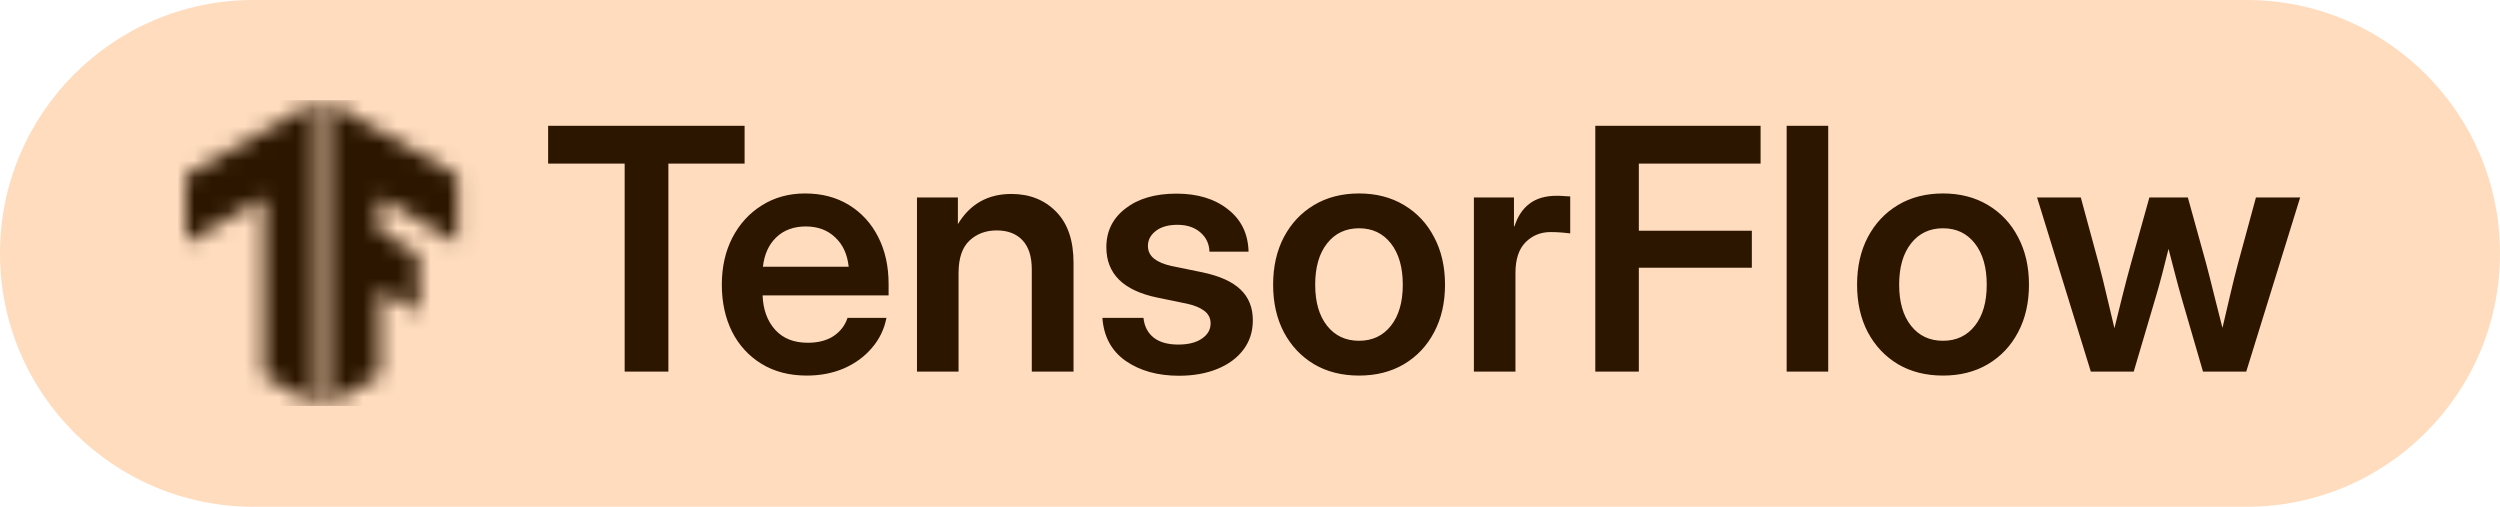
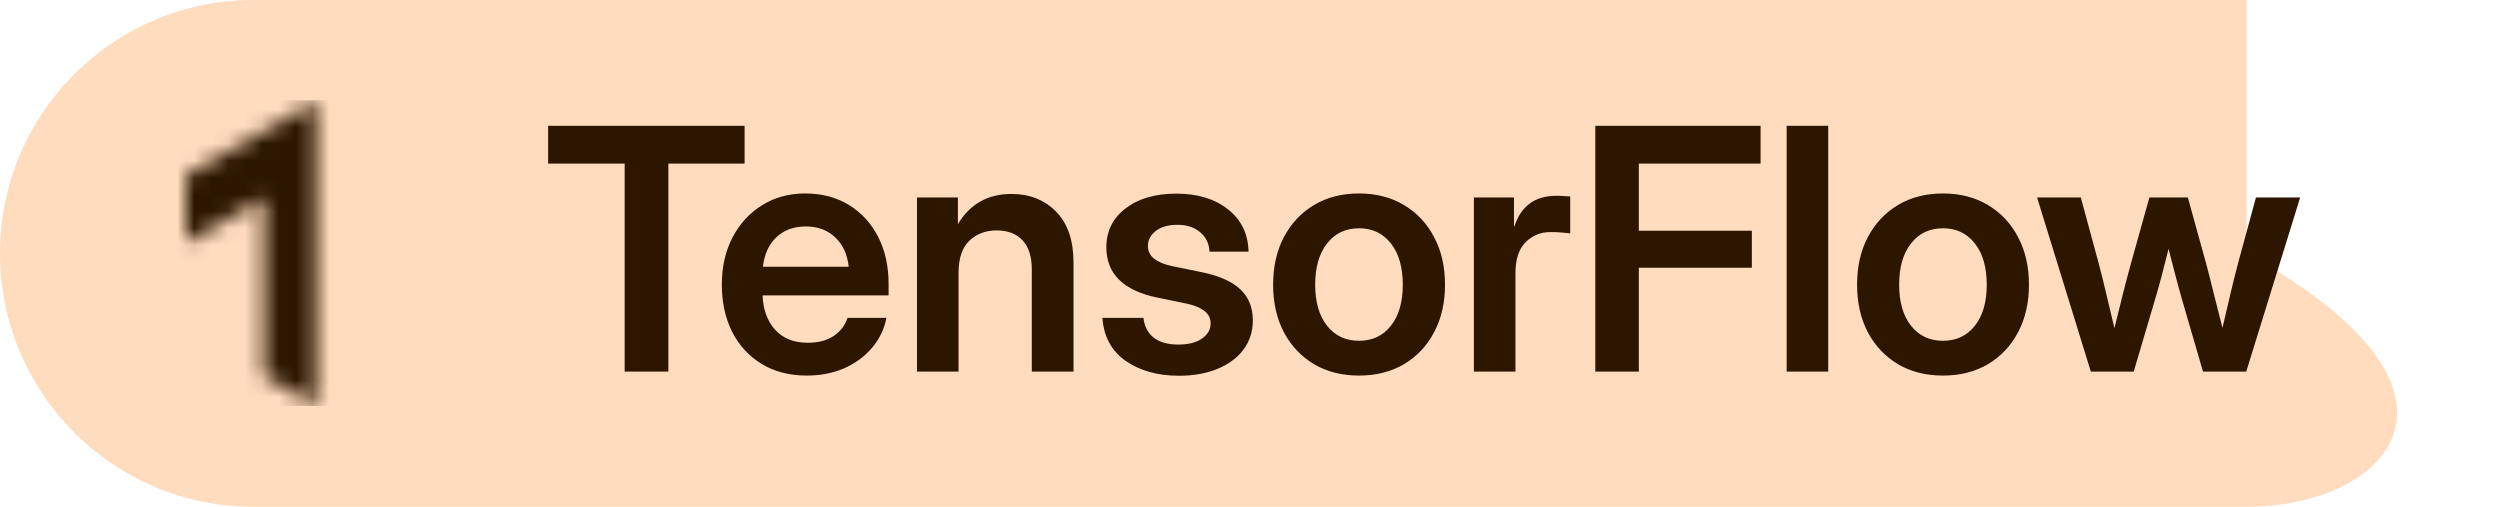
<svg xmlns="http://www.w3.org/2000/svg" width="148" height="30" viewBox="0 0 148 30" fill="none">
-   <path d="M0 15C0 6.716 6.716 0 15 0H133C141.284 0 148 6.716 148 15V15C148 23.284 141.284 30 133 30H15C6.716 30 0 23.284 0 15V15Z" fill="#FFDCBE" />
+   <path d="M0 15C0 6.716 6.716 0 15 0H133V15C148 23.284 141.284 30 133 30H15C6.716 30 0 23.284 0 15V15Z" fill="#FFDCBE" />
  <path d="M32.449 9.686V7.449H44.08V9.686H39.568V22H36.98V9.686H32.449ZM47.762 22.234C46.733 22.234 45.841 22.003 45.086 21.541C44.331 21.079 43.748 20.444 43.338 19.637C42.934 18.823 42.732 17.895 42.732 16.854C42.732 15.805 42.941 14.878 43.357 14.07C43.781 13.257 44.363 12.618 45.105 12.156C45.848 11.688 46.7 11.453 47.664 11.453C48.654 11.453 49.52 11.681 50.262 12.137C51.004 12.592 51.58 13.224 51.99 14.031C52.4 14.832 52.605 15.76 52.605 16.814V17.488H45.145C45.177 18.328 45.425 19.005 45.887 19.52C46.349 20.034 46.993 20.291 47.82 20.291C48.439 20.291 48.95 20.158 49.353 19.891C49.757 19.617 50.031 19.259 50.174 18.816H52.478C52.348 19.487 52.062 20.079 51.619 20.594C51.183 21.108 50.633 21.512 49.969 21.805C49.305 22.091 48.569 22.234 47.762 22.234ZM45.164 15.789H50.242C50.164 15.053 49.897 14.474 49.441 14.051C48.992 13.621 48.413 13.406 47.703 13.406C46.987 13.406 46.404 13.621 45.955 14.051C45.512 14.474 45.249 15.053 45.164 15.789ZM56.746 16.17V22H54.285V11.688H56.707V13.27C57.423 12.078 58.478 11.482 59.871 11.482C60.952 11.482 61.834 11.831 62.518 12.527C63.208 13.224 63.553 14.233 63.553 15.555V22H61.082V15.945C61.082 15.19 60.9 14.617 60.535 14.227C60.171 13.836 59.66 13.641 59.002 13.641C58.357 13.641 57.82 13.842 57.391 14.246C56.961 14.65 56.746 15.291 56.746 16.17ZM69.793 22.244C68.537 22.244 67.485 21.951 66.639 21.365C65.799 20.773 65.34 19.923 65.262 18.816H67.693C67.745 19.318 67.947 19.708 68.299 19.988C68.65 20.262 69.135 20.398 69.754 20.398C70.346 20.398 70.812 20.281 71.15 20.047C71.495 19.812 71.668 19.513 71.668 19.148C71.668 18.836 71.541 18.585 71.287 18.396C71.033 18.208 70.691 18.068 70.262 17.977L68.504 17.615C66.499 17.199 65.496 16.206 65.496 14.637C65.496 13.686 65.874 12.921 66.629 12.342C67.384 11.756 68.39 11.463 69.647 11.463C70.897 11.463 71.912 11.772 72.693 12.391C73.481 13.003 73.888 13.839 73.914 14.9H71.6C71.587 14.438 71.408 14.057 71.062 13.758C70.717 13.458 70.265 13.309 69.705 13.309C69.165 13.309 68.738 13.429 68.426 13.67C68.113 13.911 67.957 14.207 67.957 14.559C67.957 14.865 68.078 15.115 68.318 15.31C68.559 15.499 68.894 15.643 69.324 15.74L71.18 16.121C72.202 16.336 72.954 16.674 73.436 17.137C73.924 17.599 74.168 18.208 74.168 18.963C74.168 19.634 73.979 20.216 73.602 20.711C73.231 21.199 72.716 21.577 72.059 21.844C71.401 22.111 70.646 22.244 69.793 22.244ZM80.457 22.234C79.441 22.234 78.553 22.01 77.791 21.561C77.029 21.105 76.434 20.473 76.004 19.666C75.581 18.859 75.369 17.921 75.369 16.854C75.369 15.786 75.581 14.848 76.004 14.041C76.434 13.227 77.029 12.592 77.791 12.137C78.553 11.681 79.441 11.453 80.457 11.453C81.466 11.453 82.352 11.681 83.113 12.137C83.882 12.592 84.477 13.227 84.9 14.041C85.33 14.848 85.545 15.786 85.545 16.854C85.545 17.921 85.33 18.859 84.9 19.666C84.477 20.473 83.882 21.105 83.113 21.561C82.352 22.01 81.466 22.234 80.457 22.234ZM80.457 20.174C81.245 20.174 81.873 19.878 82.342 19.285C82.811 18.693 83.045 17.882 83.045 16.854C83.045 15.825 82.811 15.011 82.342 14.412C81.873 13.813 81.245 13.514 80.457 13.514C79.663 13.514 79.031 13.813 78.562 14.412C78.094 15.005 77.859 15.818 77.859 16.854C77.859 17.882 78.094 18.693 78.562 19.285C79.031 19.878 79.663 20.174 80.457 20.174ZM87.254 22V11.688H89.627V13.396H89.656C89.845 12.81 90.141 12.365 90.545 12.059C90.955 11.746 91.492 11.59 92.156 11.59C92.326 11.59 92.475 11.596 92.606 11.609C92.742 11.616 92.859 11.622 92.957 11.629V13.816C92.866 13.803 92.71 13.787 92.488 13.768C92.267 13.748 92.036 13.738 91.795 13.738C91.209 13.738 90.714 13.94 90.311 14.344C89.913 14.747 89.715 15.353 89.715 16.16V22H87.254ZM94.441 22V7.449H104.227V9.686H97.019V13.66H103.709V15.848H97.019V22H94.441ZM108.23 7.449V22H105.77V7.449H108.23ZM115.027 22.234C114.012 22.234 113.123 22.01 112.361 21.561C111.6 21.105 111.004 20.473 110.574 19.666C110.151 18.859 109.939 17.921 109.939 16.854C109.939 15.786 110.151 14.848 110.574 14.041C111.004 13.227 111.6 12.592 112.361 12.137C113.123 11.681 114.012 11.453 115.027 11.453C116.036 11.453 116.922 11.681 117.684 12.137C118.452 12.592 119.048 13.227 119.471 14.041C119.9 14.848 120.115 15.786 120.115 16.854C120.115 17.921 119.9 18.859 119.471 19.666C119.048 20.473 118.452 21.105 117.684 21.561C116.922 22.01 116.036 22.234 115.027 22.234ZM115.027 20.174C115.815 20.174 116.443 19.878 116.912 19.285C117.381 18.693 117.615 17.882 117.615 16.854C117.615 15.825 117.381 15.011 116.912 14.412C116.443 13.813 115.815 13.514 115.027 13.514C114.233 13.514 113.602 13.813 113.133 14.412C112.664 15.005 112.43 15.818 112.43 16.854C112.43 17.882 112.664 18.693 113.133 19.285C113.602 19.878 114.233 20.174 115.027 20.174ZM123.777 22L120.594 11.688H123.182L124.246 15.604C124.409 16.215 124.565 16.847 124.715 17.498C124.865 18.149 125.018 18.794 125.174 19.432C125.33 18.794 125.49 18.149 125.652 17.498C125.815 16.847 125.981 16.215 126.15 15.604L127.244 11.688H129.52L130.604 15.604C130.766 16.215 130.926 16.844 131.082 17.488C131.245 18.133 131.408 18.774 131.57 19.412C131.72 18.774 131.87 18.133 132.02 17.488C132.169 16.844 132.326 16.215 132.488 15.604L133.553 11.688H136.17L132.977 22H130.418L129.168 17.703C129.031 17.228 128.898 16.74 128.768 16.238C128.637 15.737 128.507 15.236 128.377 14.734C128.253 15.236 128.126 15.737 127.996 16.238C127.866 16.74 127.729 17.228 127.586 17.703L126.316 22H123.777Z" fill="#2C1600" />
  <mask id="mask0_744_119" style="mask-type:luminance" maskUnits="userSpaceOnUse" x="19" y="6" width="9" height="18">
-     <path d="M27.084 10.38L19.384 6V24L22.464 22.221V17.156L24.791 18.491L24.757 15.034L22.464 13.7V11.681L27.084 14.384V10.38Z" fill="white" />
-   </mask>
+     </mask>
  <g mask="url(#mask0_744_119)">
-     <path d="M10.281 5.932H29.171V24.034H10.281V5.932Z" fill="#2C1600" />
-   </g>
+     </g>
  <mask id="mask1_744_119" style="mask-type:luminance" maskUnits="userSpaceOnUse" x="11" y="6" width="8" height="18">
    <path d="M11 10.38L18.7 6V24L15.62 22.221V11.681L11 14.384V10.38Z" fill="white" />
  </mask>
  <g mask="url(#mask1_744_119)">
    <path d="M10.179 5.932H29.068V24.034H10.179V5.932Z" fill="#2C1600" />
  </g>
</svg>